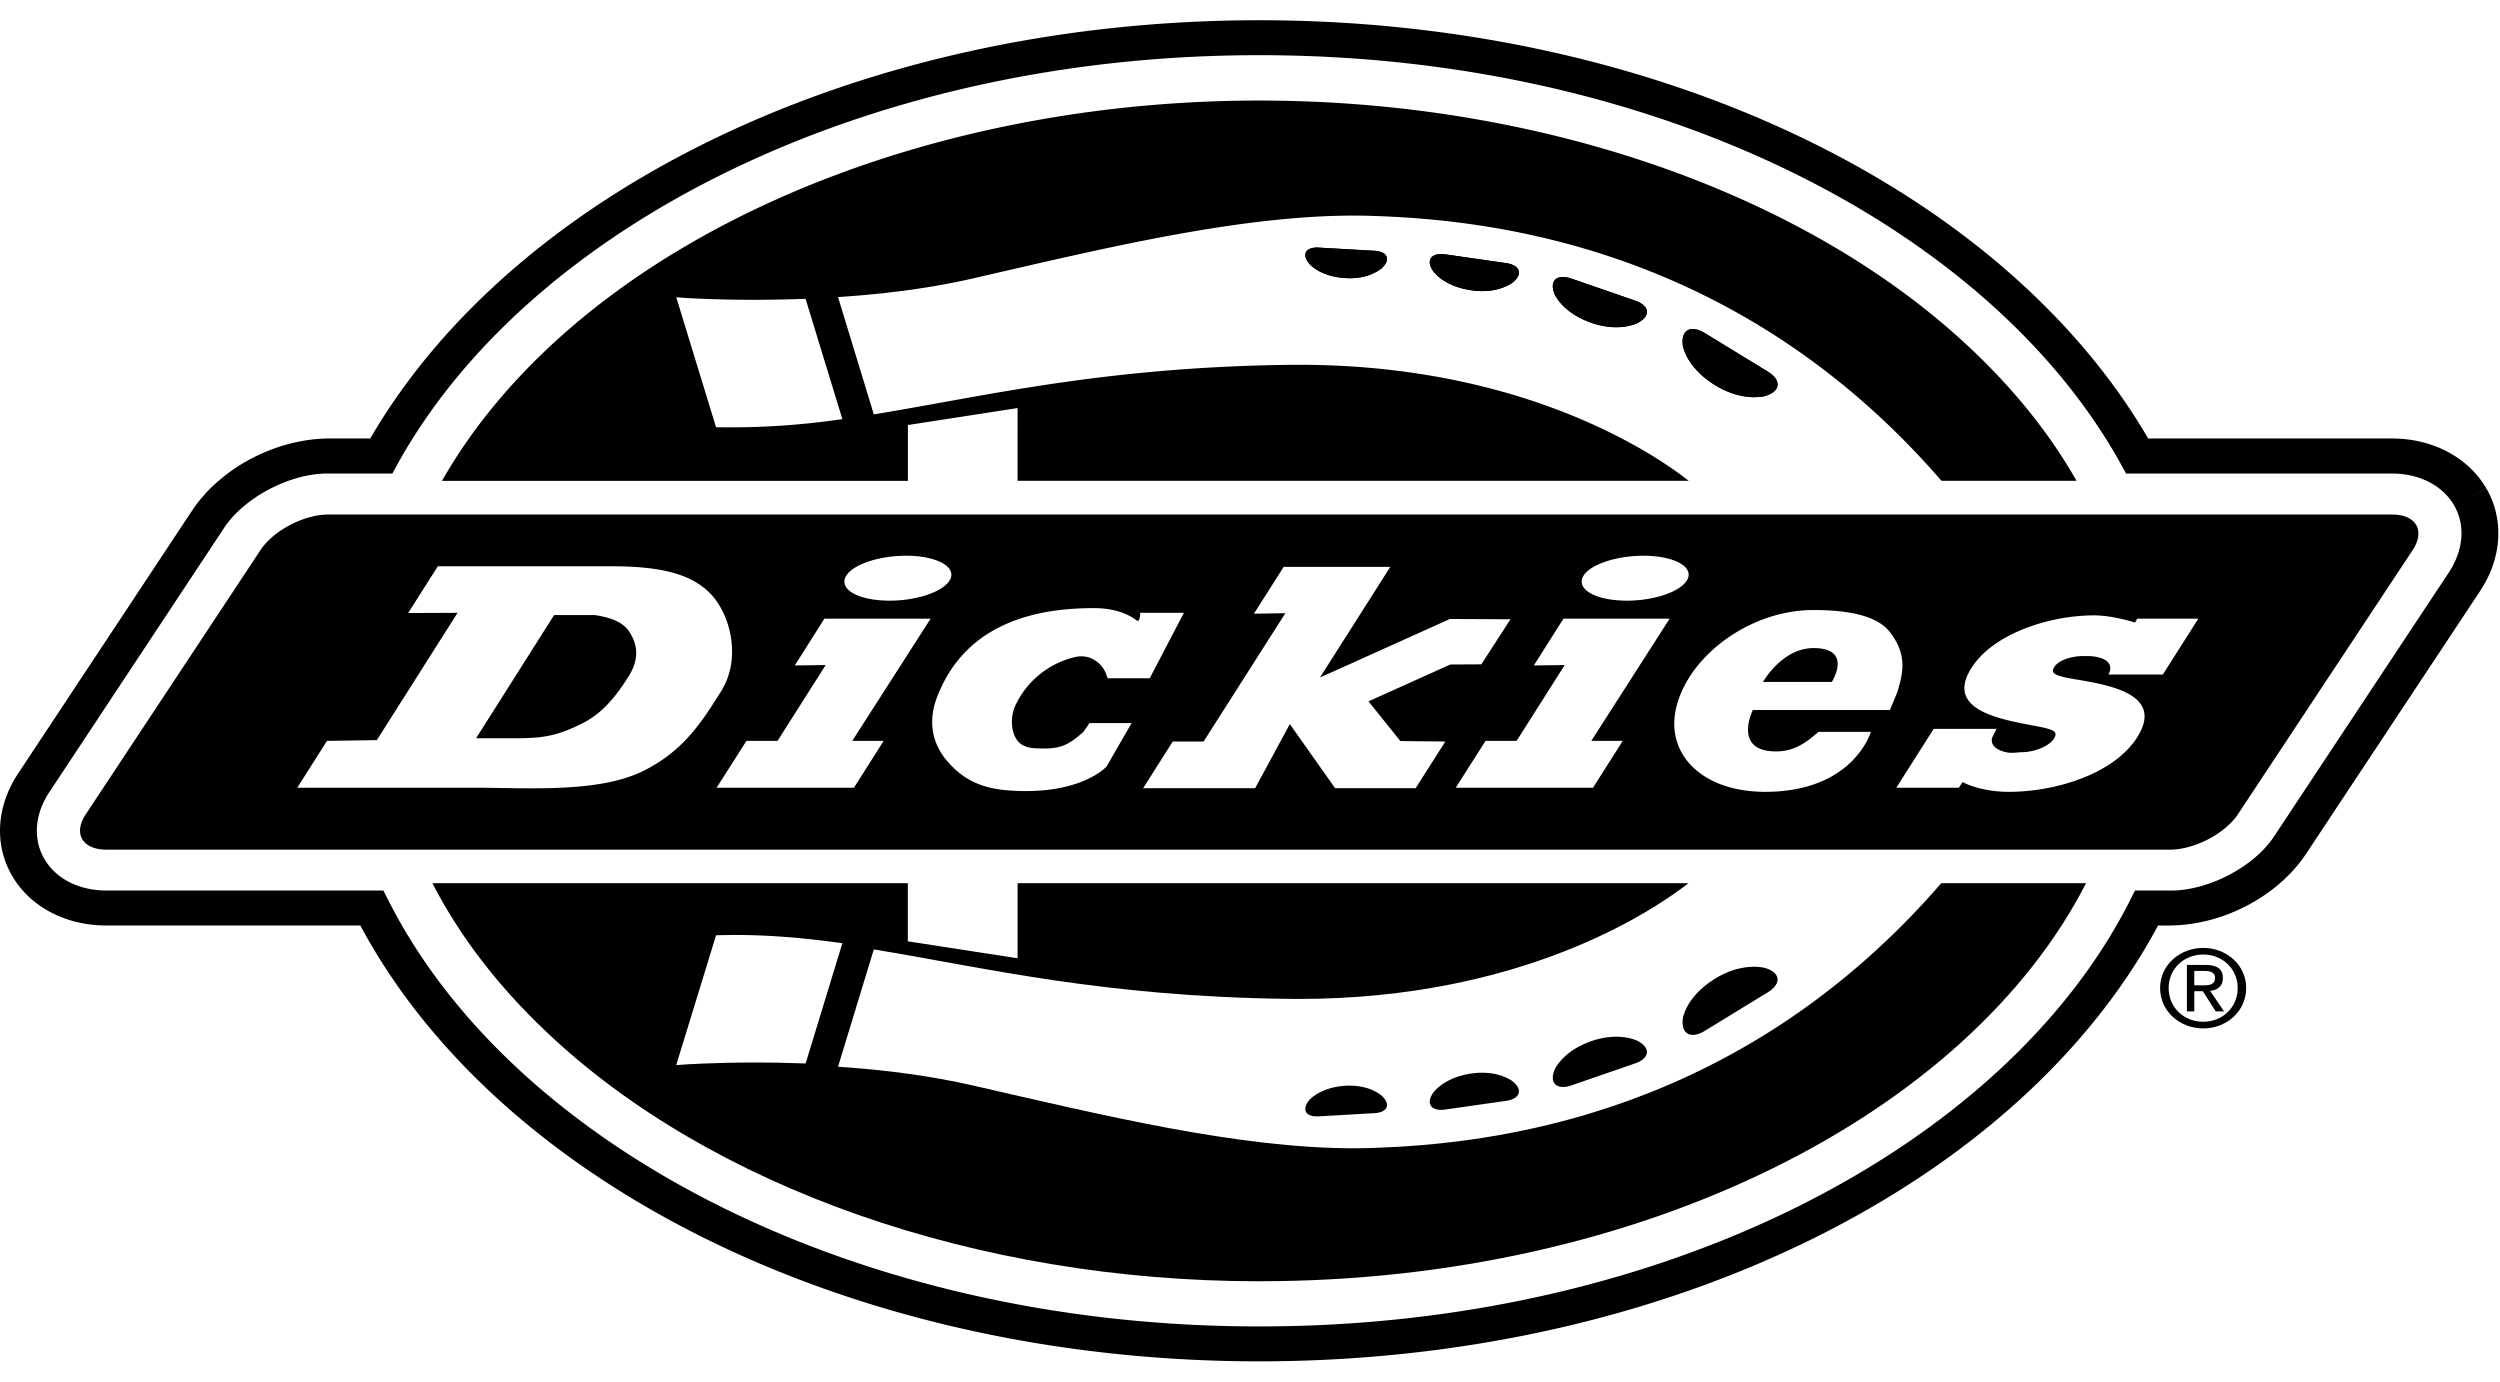
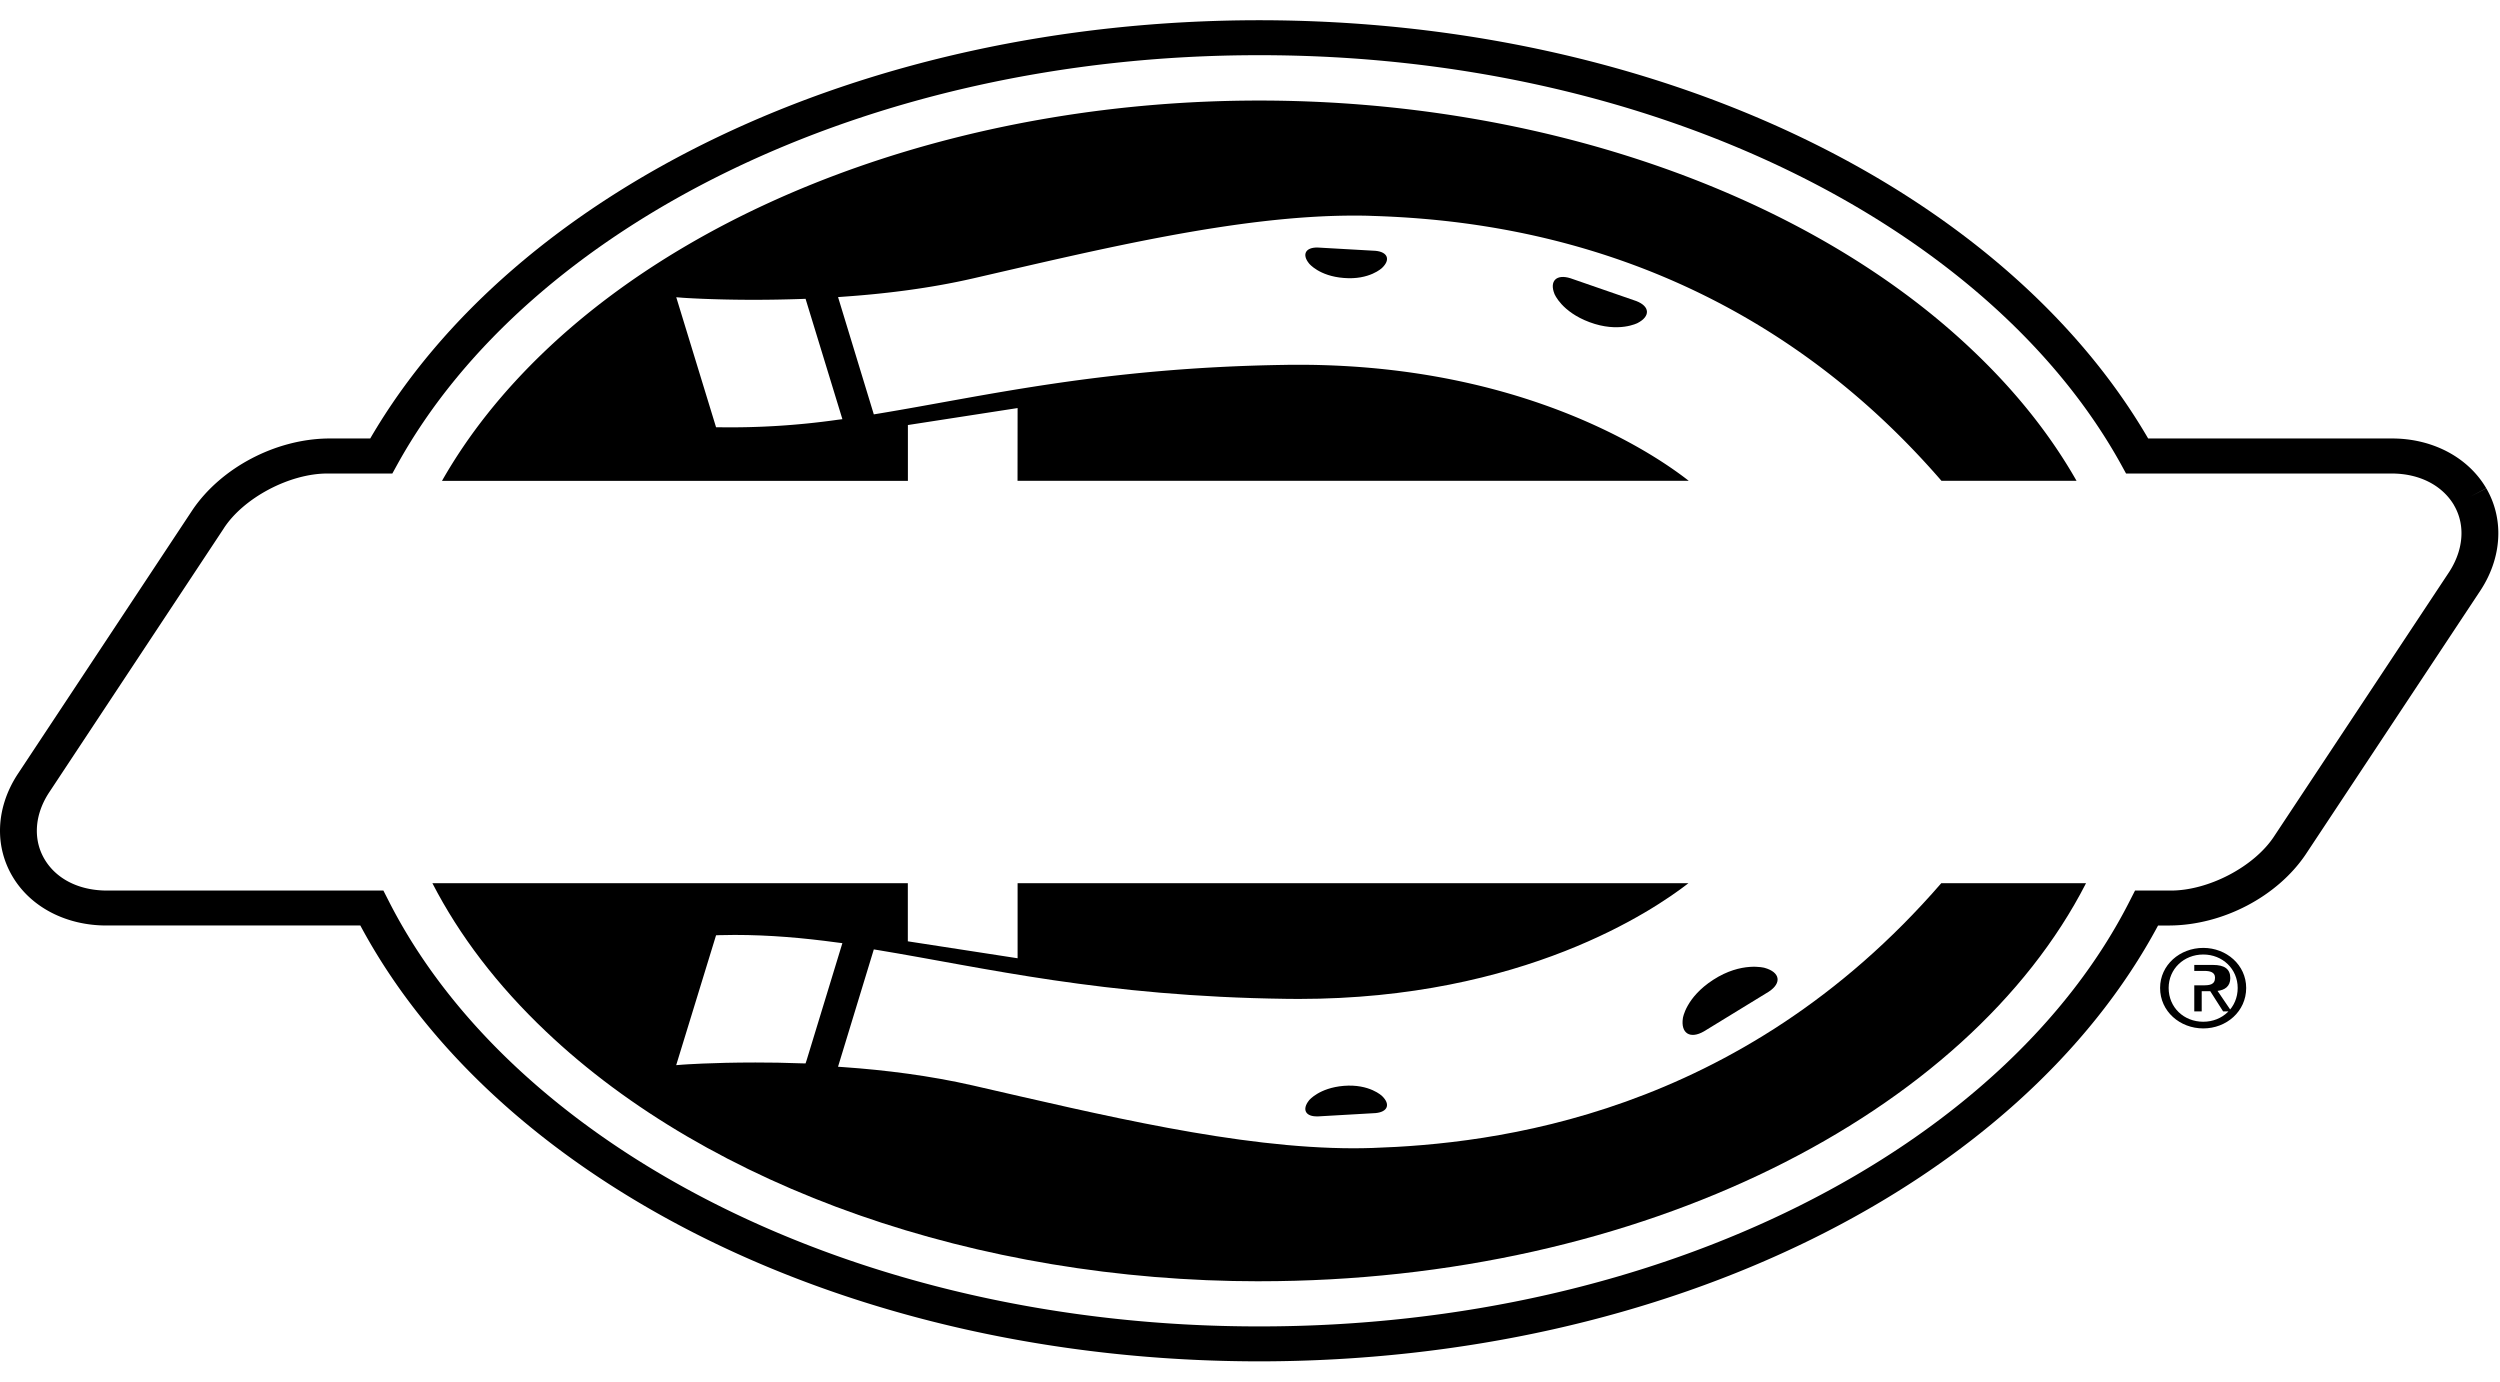
<svg xmlns="http://www.w3.org/2000/svg" width="76" height="42" viewBox="0 0 76 42">
  <path d="M48.319 9.793c.889.333 1.466.026 1.466.026.392-.204.374-.507-.042-.667l-2.001-.693c-.427-.134-.645.083-.485.479 0 0 .215.539 1.062.855Z" />
-   <path d="M44.675 8.816c.852.144 1.311-.226 1.311-.226.309-.251.233-.516-.168-.587l-1.912-.275c-.407-.044-.562.188-.34.512 0 0 .29.444 1.11.576Z" />
-   <path d="M52.08 11.672c.868.565 1.565.37 1.565.37.471-.132.53-.46.127-.726l-1.97-1.205c-.422-.245-.713-.064-.642.401 0 0 .091.626.92 1.16Z" />
  <path d="M40.85 8.45c.786.067 1.166-.307 1.166-.307.262-.25.17-.482-.198-.518l-1.757-.1c-.372-.01-.491.21-.264.487 0 0 .304.38 1.052.438Z" />
  <path d="m6.803 16.063-5.306 8.022c-.255.385-.377.79-.377 1.17 0 .306.076.594.23.858.344.588 1.022.956 1.892.96h8.413l.153.3c3.781 7.475 14.183 12.956 26.473 12.95 12.29.006 22.693-5.475 26.471-12.95l.153-.3h1.061c1.161.012 2.574-.726 3.178-1.665l5.311-8.02c.252-.389.374-.797.374-1.177 0-.303-.076-.593-.228-.853l.001-.001c-.348-.588-1.028-.96-1.892-.962h-8.078l-.156-.285C60.486 6.906 50.286 1.672 38.28 1.678c-12.005-.006-22.21 5.228-26.196 12.432l-.157.285H9.95c-1.151 0-2.547.741-3.148 1.668Zm4.152 12.072H3.242C2.032 28.139.93 27.59.37 26.627A2.716 2.716 0 0 1 0 25.255c0-.593.189-1.194.547-1.735l5.308-8.022c.87-1.281 2.522-2.152 4.13-2.168h1.27C15.625 5.818 26.096.62 38.28.615c12.183.006 22.65 5.203 27.024 12.715h7.405c1.213-.004 2.312.554 2.873 1.513l-.49.258.492-.255c.244.421.365.891.365 1.365 0 .594-.187 1.196-.544 1.74l-5.314 8.025c-.866 1.284-2.519 2.146-4.126 2.159h-.36c-4.177 7.805-14.86 13.245-27.325 13.25-12.468-.005-23.148-5.445-27.326-13.25Z" />
  <path d="m21.768 28.433.101-.004c.155-.004.31-.007.463-.007 1.064 0 2.086.09 3.118.23l.158.02-1.087 3.56-.032.096-.107-.002c-.51-.02-.988-.026-1.418-.026-1.331 0-2.203.065-2.206.065l-.202.016 1.212-3.948ZM38.282 38.95c11.64.002 21.542-5.089 25.133-12.1h-4.401c-6.147 7.095-13.662 7.928-17.288 8.048-.187.005-.38.01-.57.01-3.535-.002-7.672-1.014-11.578-1.909-1.303-.298-2.669-.47-3.93-.558l-.172-.012 1.088-3.567.124.02c3.264.54 6.834 1.41 12.415 1.483.127.002.25.003.376.003 6.825 0 10.796-2.698 11.85-3.519H30.935v2.282l-3.337-.515V26.85H13.145c.819 1.59 1.974 3.107 3.455 4.51 4.997 4.747 13.11 7.591 21.682 7.591Z" />
-   <path d="M43.906 7.728c-.407-.044-.562.188-.34.512 0 0 .291.444 1.11.576.85.144 1.31-.227 1.31-.227.309-.25.233-.515-.168-.586l-1.912-.275ZM40.06 7.525c-.371-.01-.49.21-.264.489 0 0 .305.379 1.053.436.787.067 1.168-.307 1.168-.307.261-.25.169-.481-.2-.517l-1.757-.1ZM53.772 11.316l-1.97-1.205c-.422-.245-.713-.064-.642.401 0 0 .091.626.92 1.16.868.565 1.565.37 1.565.37.471-.132.53-.46.127-.726ZM47.742 8.46c-.427-.135-.645.082-.485.478 0 0 .215.539 1.062.855.889.333 1.466.026 1.466.026.392-.203.374-.507-.042-.668l-2.001-.692Z" />
  <path d="m25.61 12.743-.159.02a23.16 23.16 0 0 1-3.58.226l-.103-.001-1.21-3.952.2.016c.001 0 .856.062 2.16.062.442 0 .935-.008 1.465-.026l.106-.004 1.12 3.66Zm33.41 1.874h4.107c-.793-1.395-1.852-2.729-3.169-3.975-4.993-4.746-13.107-7.586-21.676-7.585-8.571-.002-16.685 2.839-21.683 7.585-1.312 1.247-2.369 2.58-3.162 3.976H27.6V12.921l3.335-.516-.002 2.211h20.404c-.424-.332-1.343-.987-2.764-1.645-2.028-.94-5.064-1.882-9.099-1.882-.124 0-.248 0-.372.003-5.58.08-9.152.948-12.416 1.485l-.122.02-1.087-3.565.17-.013c1.261-.087 2.627-.255 3.932-.555 3.91-.9 8.052-1.91 11.586-1.91.187 0 .375.002.56.01 3.627.113 11.149.95 17.295 8.052Z" />
-   <path d="M53.596 20.73s.576-1.028 1.535-1.028c1.214 0 .556 1.029.556 1.029h-2.091Zm3.868-1.5c-.428-.572-1.45-.685-2.34-.685-1.863 0-3.67 1.301-4.126 2.814-.223.735-.07 1.417.43 1.926.5.508 1.28.78 2.2.787 2.717.015 3.246-1.823 3.246-1.823h-1.591l-.087.072c-.378.325-.747.547-1.293.52-1.214-.056-.617-1.256-.617-1.256h4.167l.229-.55c.13-.474.347-1.067-.218-1.806ZM33.641 23.3l.76-1.319h-1.28l-.185.268c-.385.338-.629.504-1.156.504-.405 0-.81.02-.969-.473a1.202 1.202 0 0 1 .102-.926 2.68 2.68 0 0 1 1.772-1.38c.465-.107.834.2.948.534l.039.112h1.279l1.04-1.99h-1.328s0 .315-.115.227c-.313-.24-.759-.37-1.3-.37-1.75 0-3.873.446-4.747 2.668-.303.762-.16 1.419.247 1.926.535.651 1.126.887 1.906.947 2.2.167 2.987-.728 2.987-.728Zm15.817-5.04c.886 0 1.718-.306 1.858-.686.136-.375-.472-.68-1.356-.68-.887 0-1.719.305-1.857.68-.136.38.465.686 1.355.686Zm-22.413 0c.887 0 1.718-.306 1.858-.686.134-.375-.475-.68-1.36-.68-.887 0-1.715.305-1.854.68-.14.38.467.686 1.356.686Zm33.65 3.898h-1.912l-1.135 1.789h1.901l.113-.173s.517.298 1.41.298c1.371 0 3.178-.52 3.9-1.661.834-1.311-.863-1.59-1.884-1.76-.636-.107-.76-.18-.636-.377.138-.212.542-.329.858-.329.167 0 .404-.014.64.093.34.158.147.468.147.468h1.653l1.079-1.699h-1.857l-.064.118s-.687-.218-1.246-.218c-1.35 0-3.067.55-3.73 1.6-.79 1.245.785 1.542 1.828 1.741l.104.019c.61.113.702.178.575.389-.164.254-.64.412-.985.412-.16 0-.36.068-.657-.061-.274-.122-.274-.313-.218-.419l.116-.23Zm-20.568-1.562 2.138-3.364h-3.241l-.905 1.424.956-.014-2.486 3.9h-.937l-.901 1.42h3.405l1.055-1.95 1.377 1.95h2.447l.903-1.42-1.367-.014-.968-1.207 2.486-1.12.944-.005.885-1.37-1.84-.009-2.94 1.325-1.01.454Zm10.63-1.789H47.53l-.902 1.423.94-.013-1.464 2.306h-.944l-.905 1.424h4.172l.904-1.424h-.956l2.382-3.716Zm-22.466 0h-3.23l-.9 1.423.94-.013-1.464 2.306h-.945l-.908 1.424h4.176l.903-1.424h-.955l2.383-3.716Zm-11.446-.109h1.23c.582.083.892.26 1.049.497.218.328.357.776-.014 1.366-.329.517-.732 1.084-1.389 1.42-.82.415-1.247.463-2.163.463h-1.086l2.373-3.746ZM9.94 22.523l-.903 1.424h5.381c1.636 0 3.784.168 5.154-.518 1.233-.617 1.782-1.518 2.341-2.4.627-.986.302-2.275-.248-2.907-.557-.636-1.473-.907-3.058-.907H13.31l-.902 1.421 1.502-.006-2.454 3.87-1.516.023Zm62.77-6.882c.74 0 1.027.485.634 1.084l-5.308 8.024c-.393.595-1.326 1.081-2.07 1.081H3.241c-.737 0-1.025-.486-.63-1.081l5.306-8.024c.395-.599 1.325-1.084 2.068-1.084H72.71Z" />
-   <path d="m47.742 33.006 2-.691c.417-.161.435-.466.043-.671 0 0-.577-.305-1.466.026-.847.318-1.062.854-1.062.854-.16.397.058.614.485.482ZM43.906 33.734l1.912-.273c.401-.072.477-.337.169-.588 0 0-.461-.374-1.312-.23-.818.137-1.108.579-1.108.579-.223.325-.068.557.339.512Z" />
  <path d="m40.06 33.939 1.756-.101c.37-.034.462-.265.2-.518 0 0-.38-.374-1.167-.31-.748.063-1.052.438-1.052.438-.227.282-.108.504.263.49ZM51.801 31.353l1.97-1.206c.403-.265.345-.592-.126-.724 0 0-.699-.198-1.566.365-.83.538-.919 1.162-.919 1.162-.071.464.22.647.641.403Z" />
-   <path d="M66.976 29.954c.19 0 .361-.015.361-.233 0-.174-.166-.205-.324-.205h-.307v.438h.27Zm-.27.793h-.225v-1.413h.567c.35 0 .528.122.528.4 0 .253-.17.365-.388.389l.424.624h-.254l-.391-.614h-.26v.614Zm.274.314c.585 0 1.046-.435 1.046-1.027 0-.578-.461-1.017-1.046-1.017-.592 0-1.053.44-1.053 1.017 0 .592.461 1.027 1.053 1.027Zm-1.313-1.027c0-.7.603-1.218 1.313-1.218.703 0 1.304.518 1.304 1.218 0 .713-.6 1.23-1.304 1.23-.71 0-1.313-.517-1.313-1.23Z" />
+   <path d="M66.976 29.954c.19 0 .361-.015.361-.233 0-.174-.166-.205-.324-.205h-.307v.438h.27Zm-.27.793v-1.413h.567c.35 0 .528.122.528.4 0 .253-.17.365-.388.389l.424.624h-.254l-.391-.614h-.26v.614Zm.274.314c.585 0 1.046-.435 1.046-1.027 0-.578-.461-1.017-1.046-1.017-.592 0-1.053.44-1.053 1.017 0 .592.461 1.027 1.053 1.027Zm-1.313-1.027c0-.7.603-1.218 1.313-1.218.703 0 1.304.518 1.304 1.218 0 .713-.6 1.23-1.304 1.23-.71 0-1.313-.517-1.313-1.23Z" />
</svg>